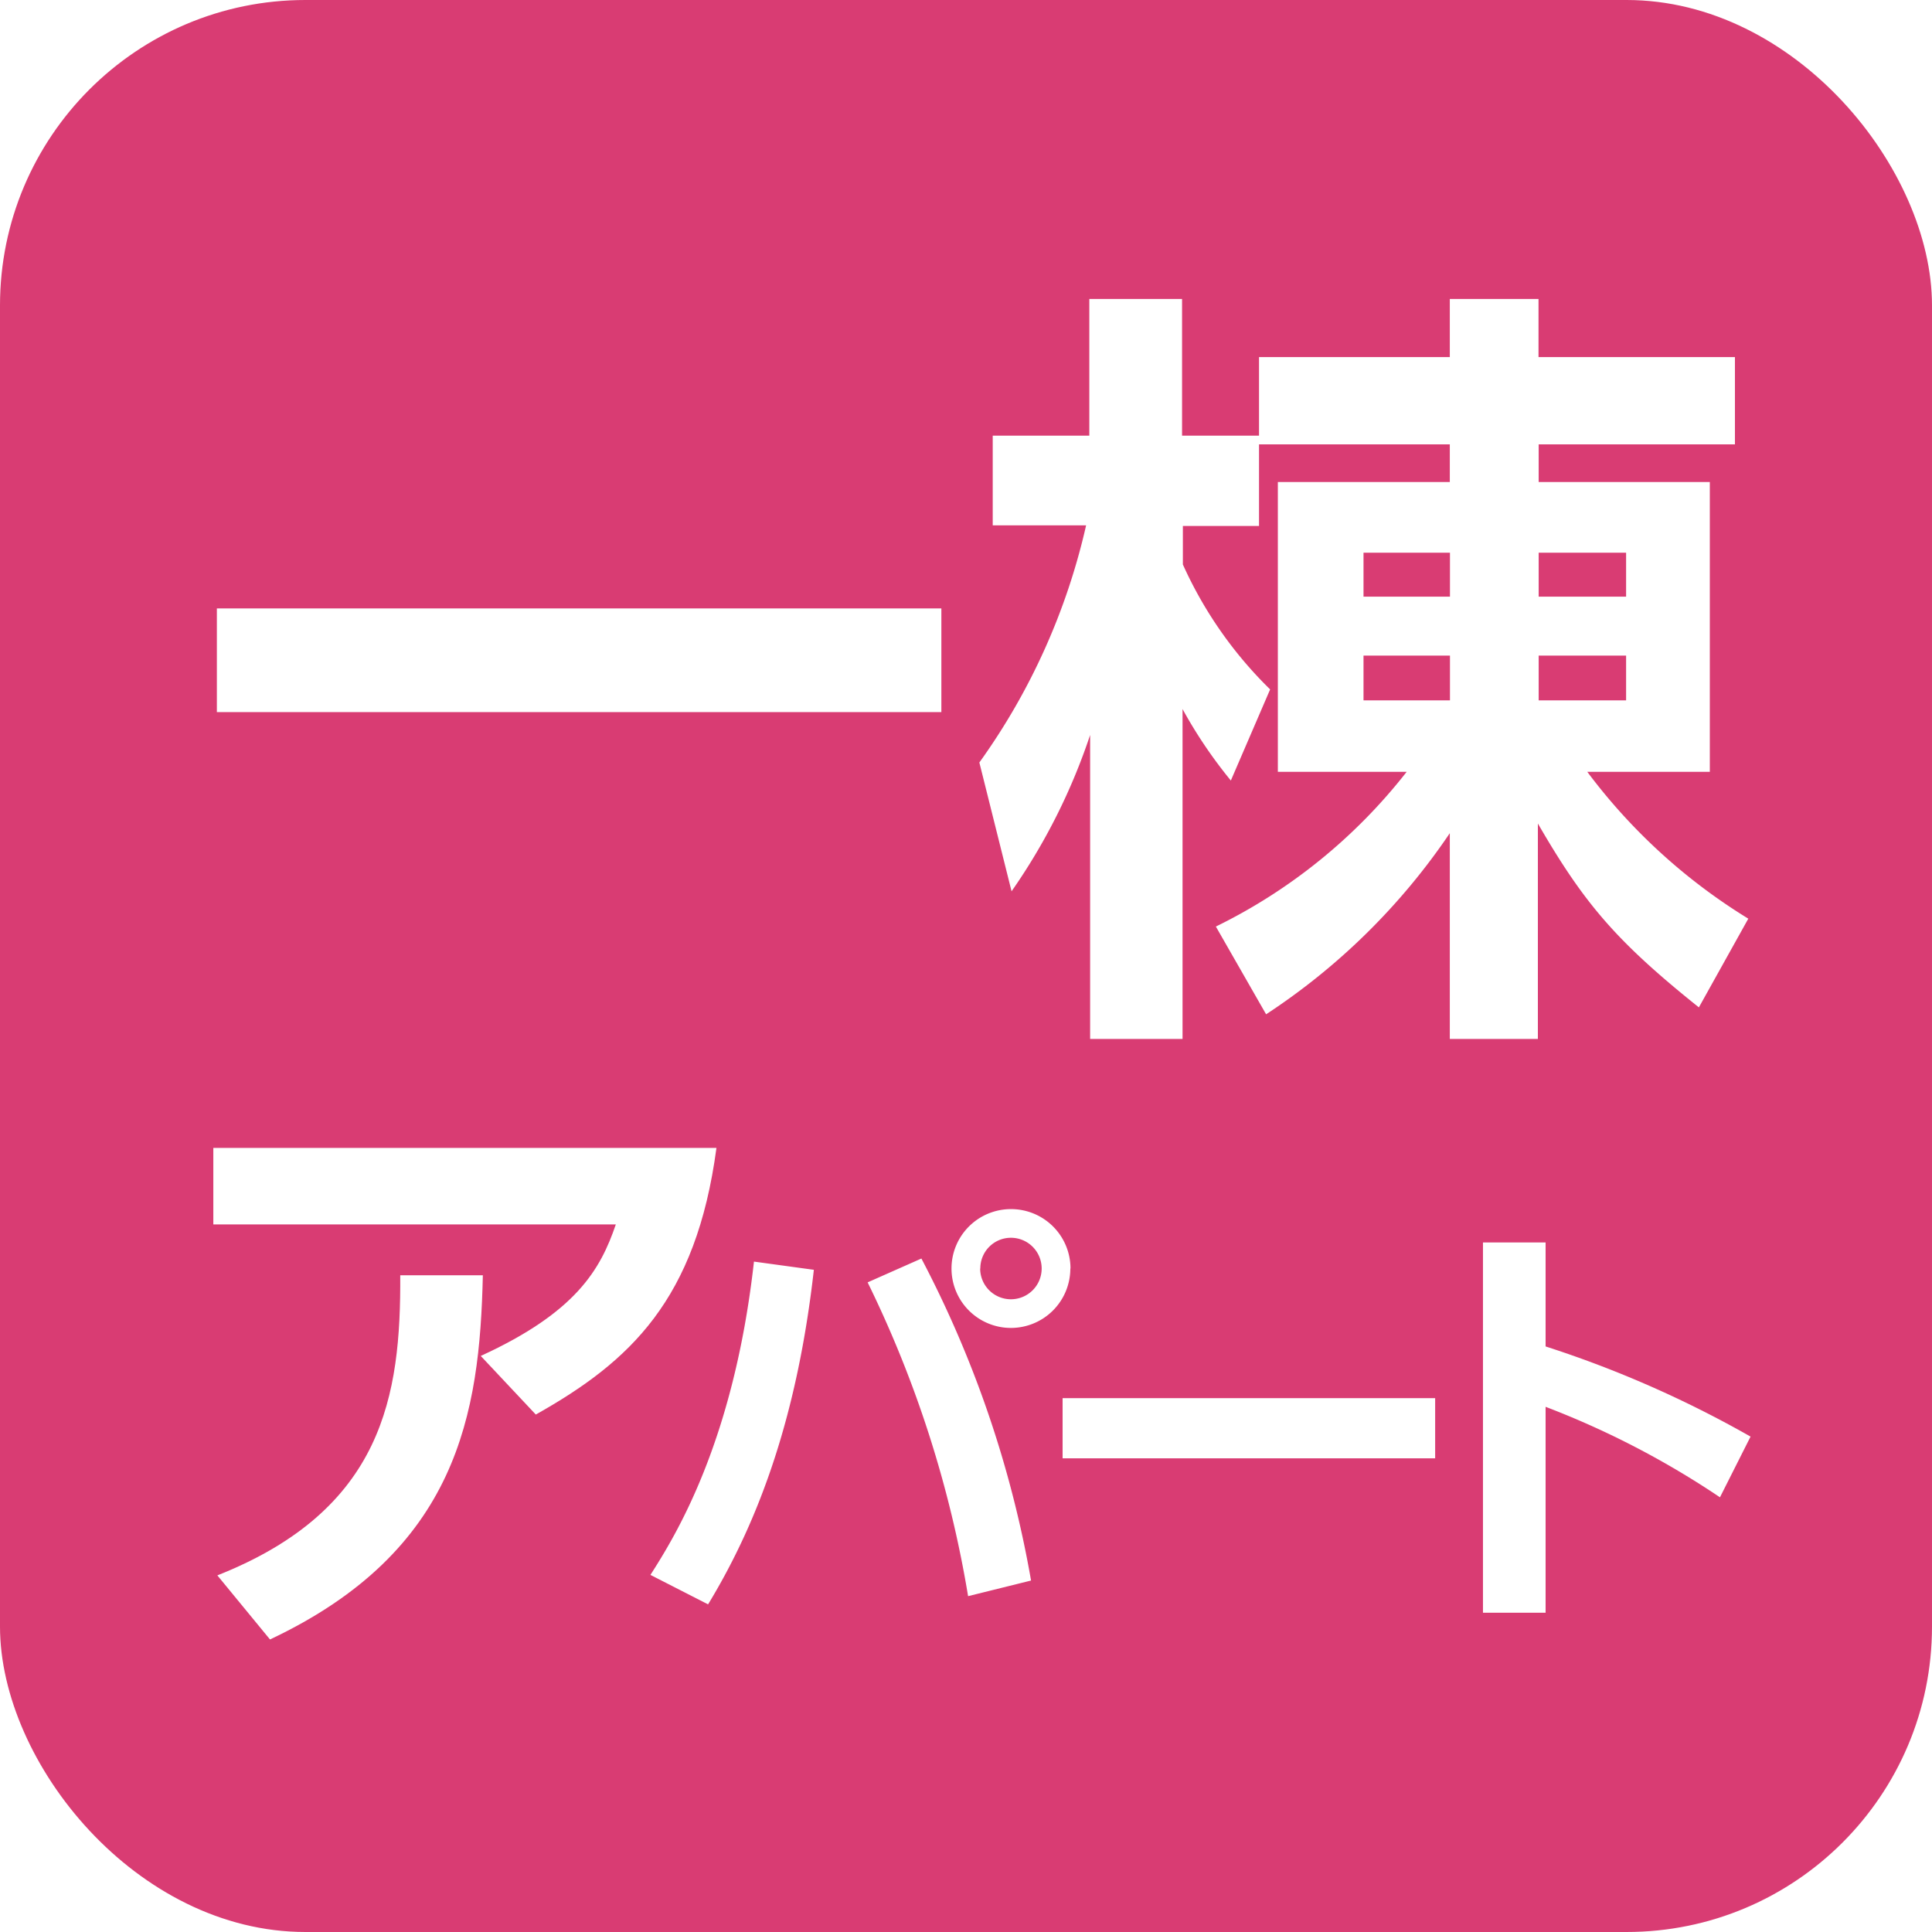
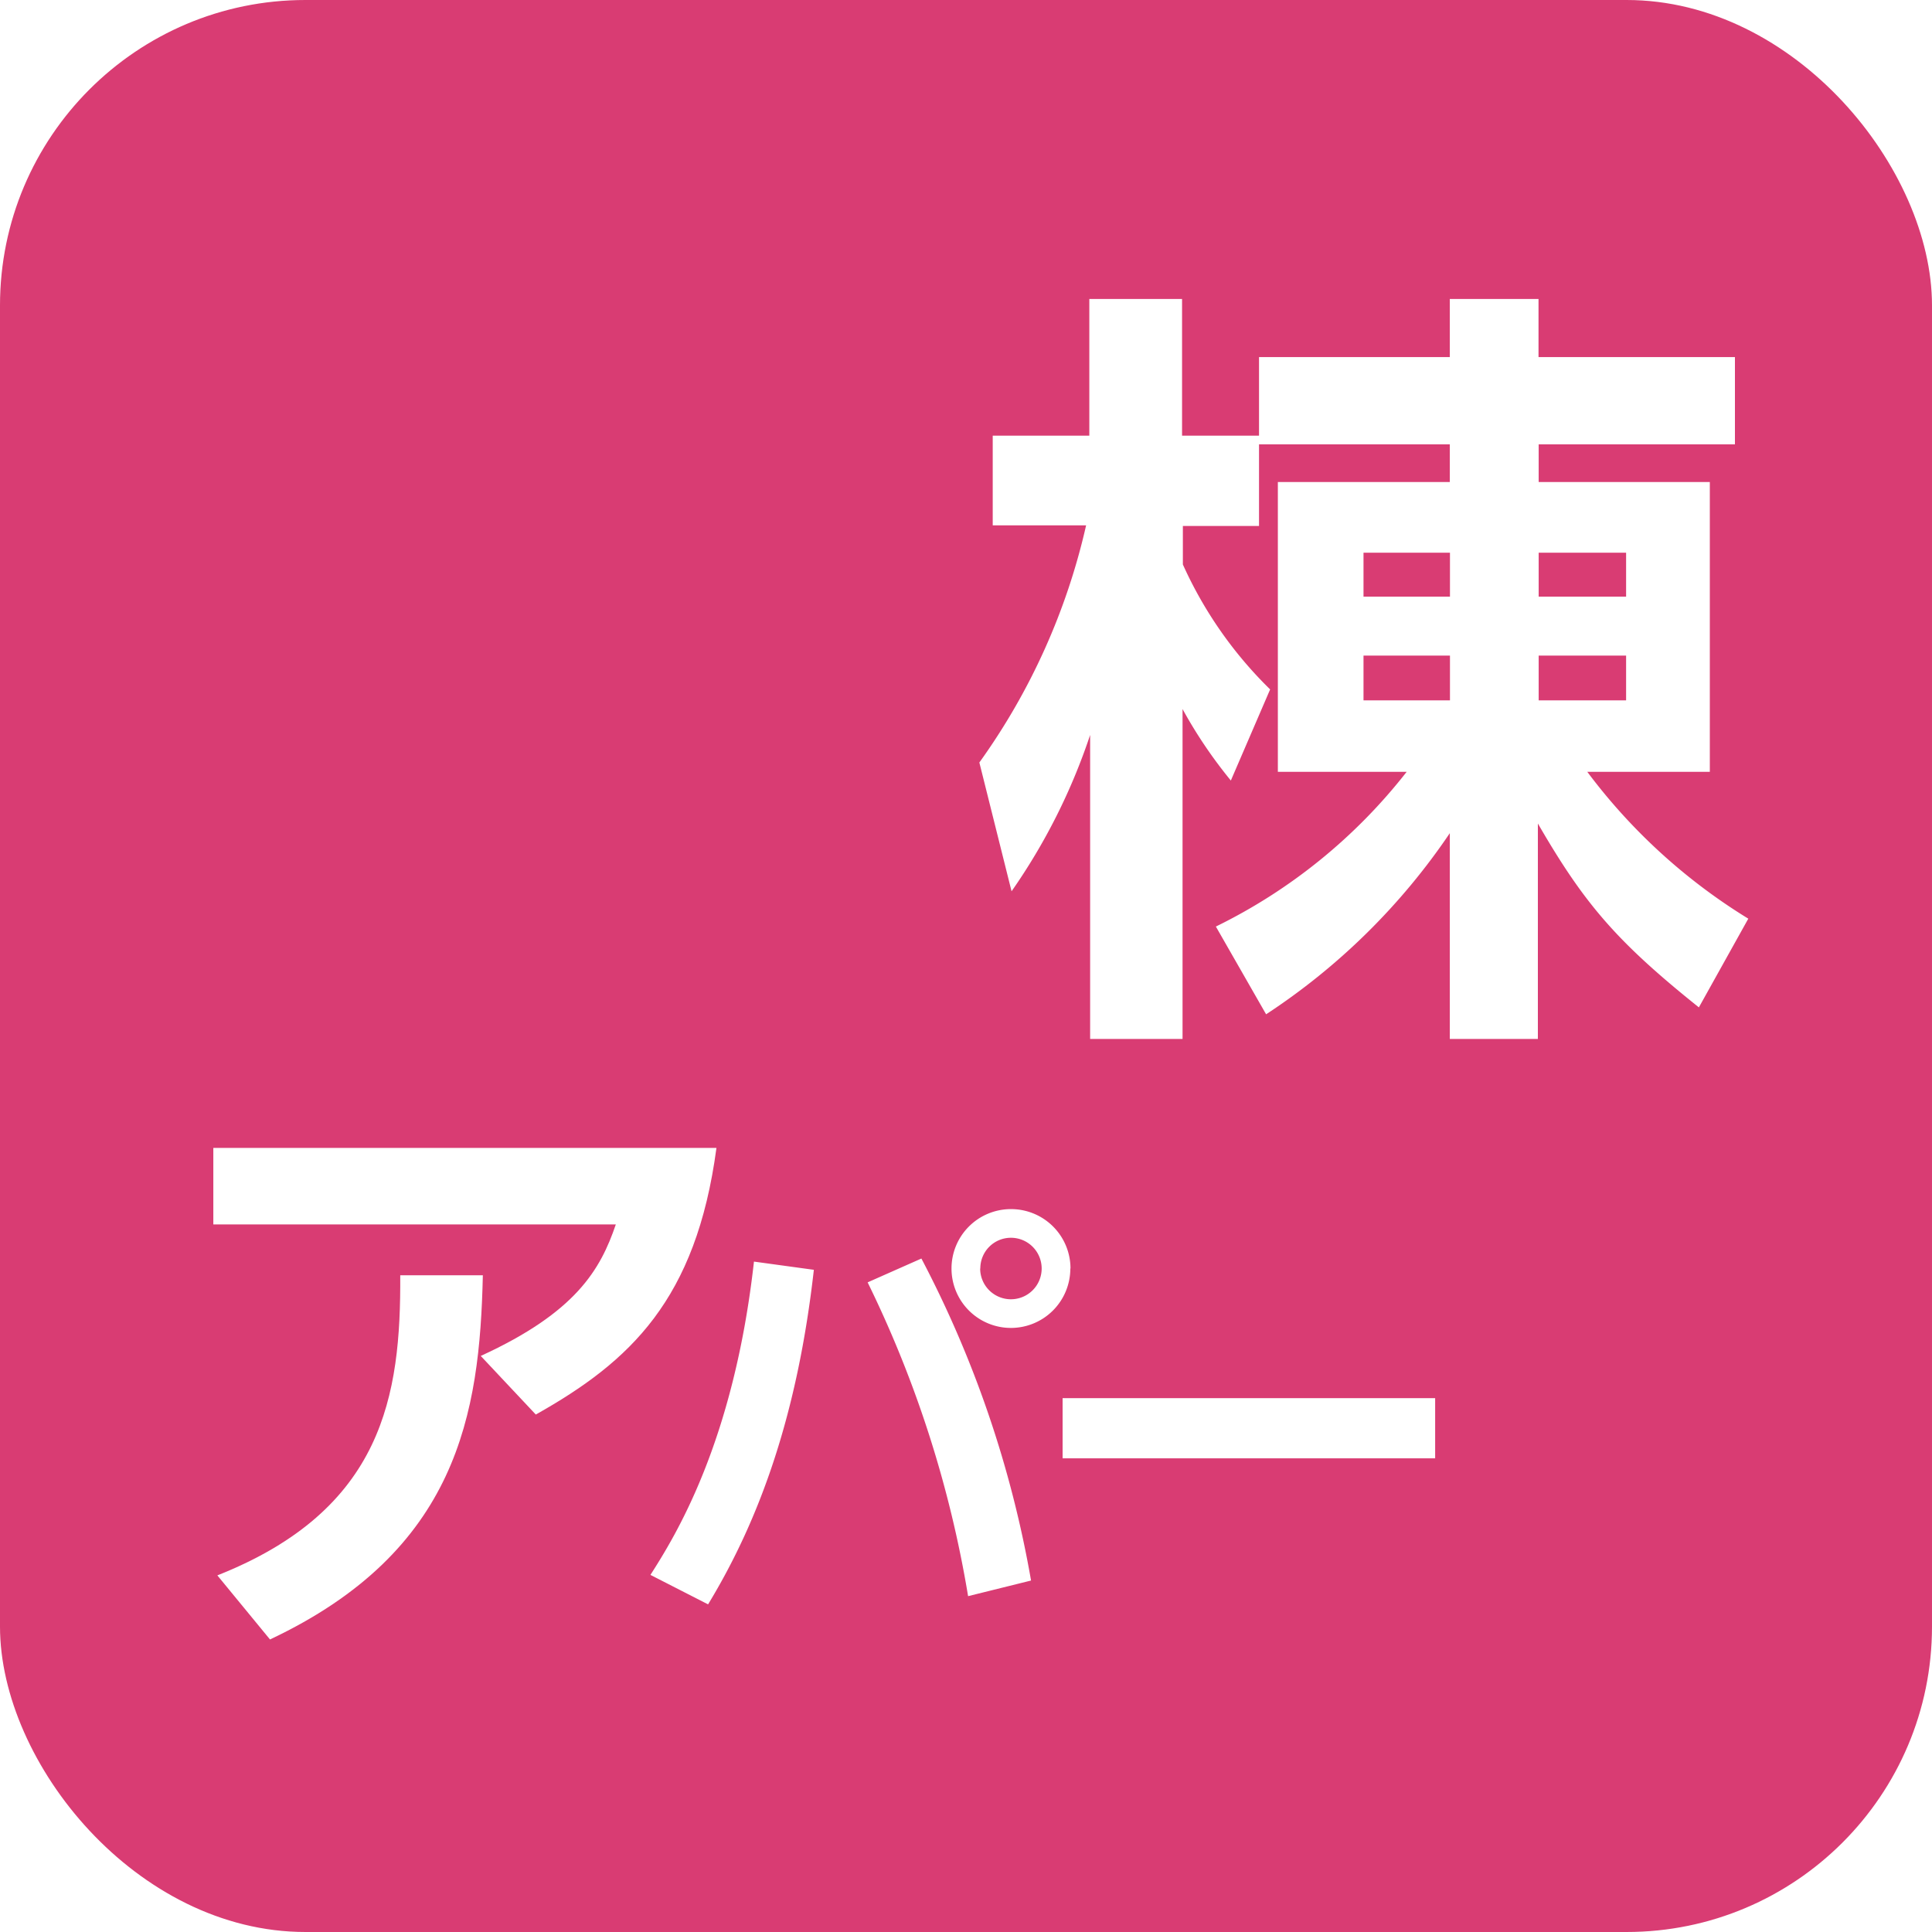
<svg xmlns="http://www.w3.org/2000/svg" id="e694f21a-ca47-480e-b61d-4eec2062745a" data-name="レイヤー 1" viewBox="0 0 120 120">
  <defs>
    <style>.\34 a3fca7b-18b3-4f9d-943e-cf697c64bd8a{fill:#d93c73;}.d320ca6e-f1ce-4acc-9934-722d4e48816c{fill:#fff;}</style>
  </defs>
  <title>knby_cate_icon_test_配置2</title>
  <rect class="4a3fca7b-18b3-4f9d-943e-cf697c64bd8a" width="120" height="120" rx="18.97" ry="18.97" />
-   <path class="d320ca6e-f1ce-4acc-9934-722d4e48816c" d="M13.47,37.79h45v6.44h-45V37.79Z" />
  <path class="d320ca6e-f1ce-4acc-9934-722d4e48816c" d="M75.52,57.55a34,34,0,0,0,11.85-9.61h-8v-18H90.05V27.6H78.2v5.07H73.47v2.39a25.46,25.46,0,0,0,5.42,7.76l-2.44,5.66a29,29,0,0,1-3-4.44V64.53H67.71V45.65a37.78,37.78,0,0,1-4.88,9.71l-2-8a40.62,40.62,0,0,0,6.63-14.73H61.66V27.06h6V18.57h5.76v8.49H78.2V22.18H90.05V18.57h5.51v3.61h12.2V27.6H95.57v2.34H106.2v18H98.59a35.9,35.9,0,0,0,10,9.12l-3.07,5.51c-5.12-4.1-7.12-6.44-10-11.42V64.53H90.05V51.75A40.66,40.66,0,0,1,78.64,63Zm9.17-23.22v2.73h5.37V34.33H84.69Zm0,6.39V43.5h5.37V40.72H84.69Zm10.88-6.39v2.73H101V34.33H95.57Zm0,6.39V43.5H101V40.72H95.57Z" />
  <path class="d320ca6e-f1ce-4acc-9934-722d4e48816c" d="M44.5,71.3c-1.26,9.43-5.35,13.26-11.22,16.56l-3.42-3.64c5.91-2.71,7.43-5.35,8.39-8.17h-25V71.3H44.5Zm-31,26.55c10.33-4.09,11.4-11.18,11.36-18.64l5.13,0c-0.19,8.62-1.56,17.12-13.22,22.62Z" />
  <path class="d320ca6e-f1ce-4acc-9934-722d4e48816c" d="M50.55,78.87c-1,8.86-3.31,15.42-6.57,20.78l-3.58-1.83c1.53-2.4,5.17-8.21,6.43-19.46Zm9.58,20.27a70.29,70.29,0,0,0-6.24-19.49l3.34-1.48a68,68,0,0,1,6.81,20Zm6.35-20.35A3.69,3.69,0,1,1,62.8,75.1,3.69,3.69,0,0,1,66.49,78.79Zm-5.6,0a1.91,1.91,0,1,0,1.91-1.91A1.9,1.9,0,0,0,60.89,78.79Z" />
  <path class="d320ca6e-f1ce-4acc-9934-722d4e48816c" d="M89.14,86.84v3.74H66V86.84H89.14Z" />
-   <path class="d320ca6e-f1ce-4acc-9934-722d4e48816c" d="M106.83,93A53.74,53.74,0,0,0,96,87.38v12.79H92.11v-23H96v6.46a67.74,67.74,0,0,1,12.73,5.6Z" />
</svg>